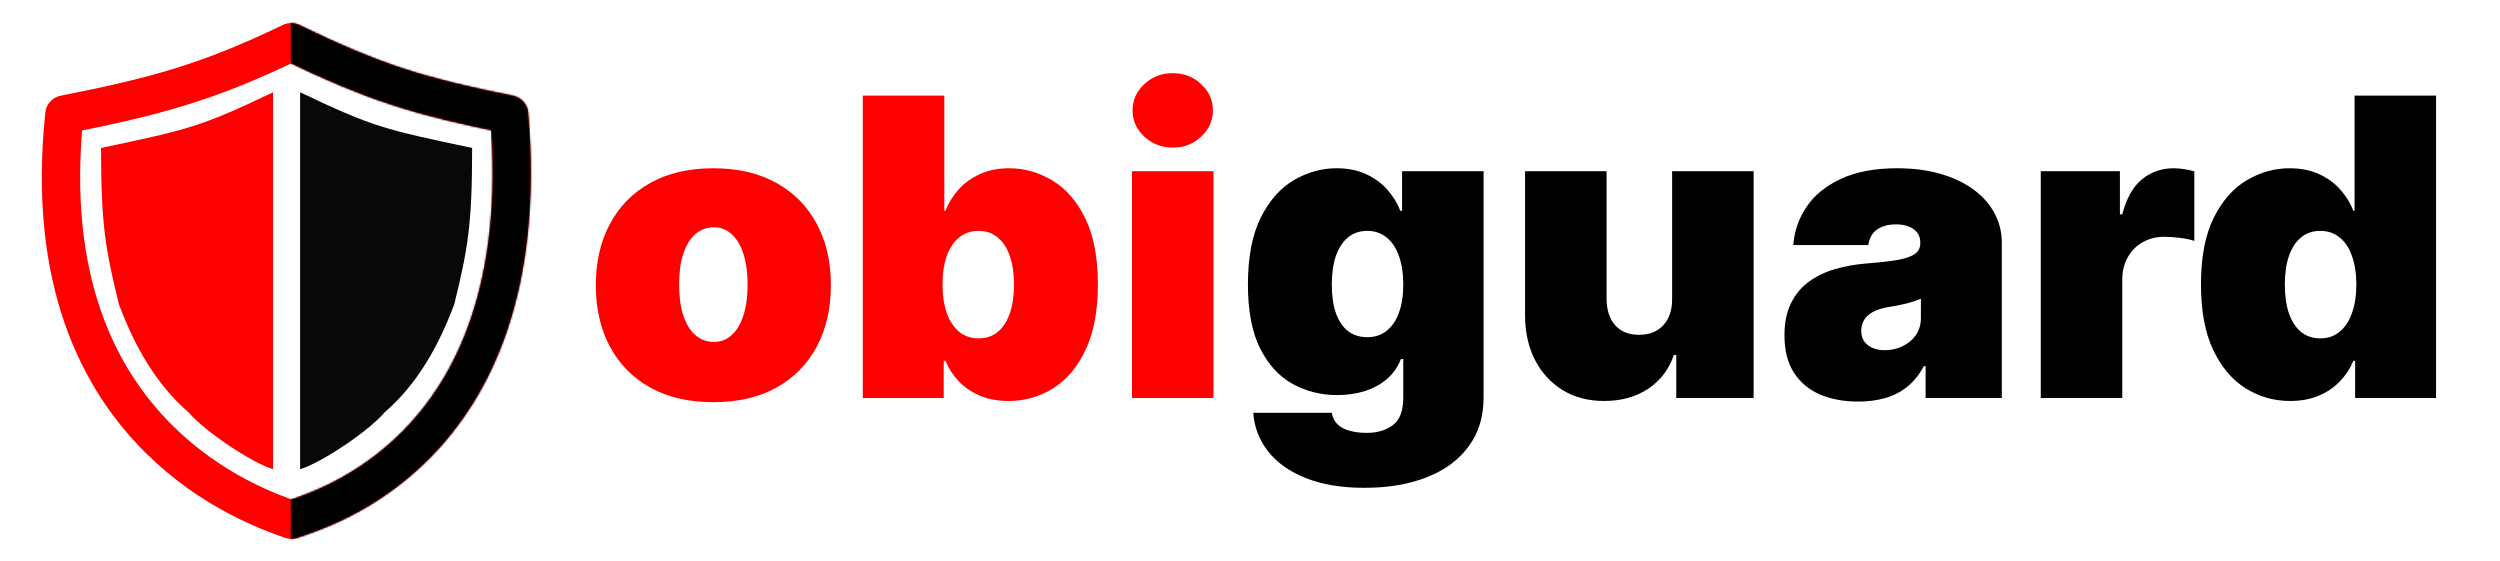
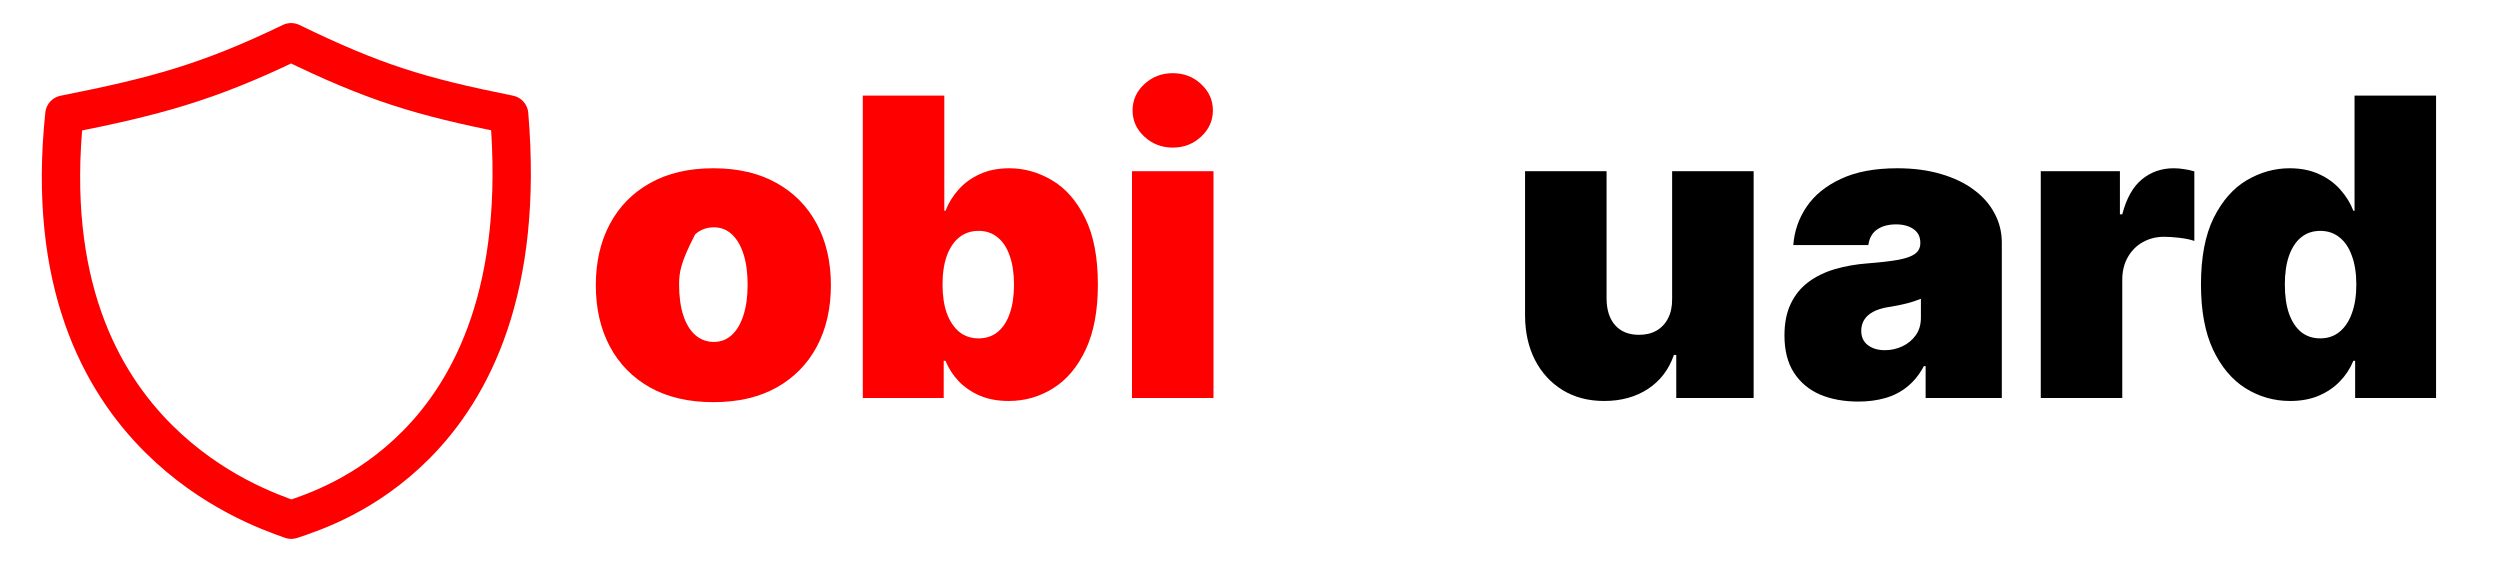
<svg xmlns="http://www.w3.org/2000/svg" width="1435" height="322" viewBox="0 0 1435 322" fill="none">
-   <path d="M156.75 52.977C114.734 72.93 108.881 74.153 57.996 84.933C57.996 129.732 60.611 143.34 68.229 174.532C77.124 198.475 89.557 220.554 108.079 236.532C117.3 247.388 144.192 265.494 156.75 269.329C156.75 168.582 156.75 112.998 156.75 52.977ZM156.75 269.329V52.977C156.75 102.219 156.75 185.401 156.75 269.329Z" fill="#FF0000" />
-   <path d="M172.26 52.977C214.275 72.93 220.129 74.153 271.014 84.933C271.014 129.732 268.399 143.34 260.781 174.531C251.886 198.475 239.453 220.554 220.931 236.532C211.71 247.388 184.817 265.494 172.26 269.329C172.26 168.582 172.26 112.998 172.26 52.977ZM172.26 269.329V52.977C172.26 102.219 172.26 185.401 172.26 269.329Z" fill="#080808" />
  <path d="M167.096 24.242C214.776 47.418 240.834 55.386 292.261 65.689C300.743 166.125 270.951 222.849 239.032 255.112C210.292 284.163 179.564 294.175 167.181 298.315C154.602 293.859 121.591 282.126 91.22 252C57.591 218.643 26.851 161.97 36.952 65.731C88.663 55.459 118.92 47.528 167.096 24.242Z" stroke="#FF0000" stroke-width="22" stroke-linecap="round" stroke-linejoin="round" />
  <mask id="mask0_516_33" style="mask-type:alpha" maskUnits="userSpaceOnUse" x="24" y="12" width="281" height="298">
-     <path d="M167.096 24.242C214.776 47.418 240.834 55.386 292.261 65.689C300.743 166.125 270.951 222.849 239.032 255.112C210.292 284.163 179.564 294.175 167.181 298.315C154.602 293.859 121.591 282.126 91.22 252C57.591 218.643 26.851 161.97 36.952 65.731C88.663 55.459 118.92 47.528 167.096 24.242Z" stroke="#FF0000" stroke-width="22" stroke-linecap="round" stroke-linejoin="round" />
-   </mask>
+     </mask>
  <g mask="url(#mask0_516_33)">
-     <rect x="166.918" y="-17.692" width="213.71" height="382.006" fill="black" />
-   </g>
+     </g>
  <path d="M1314.56 230.162C1305.29 230.162 1296.76 227.732 1288.96 222.873C1281.22 218.013 1275 210.64 1270.31 200.751C1265.68 190.863 1263.36 178.403 1263.36 163.373C1263.36 147.664 1265.79 134.894 1270.65 125.062C1275.57 115.23 1281.9 108.026 1289.64 103.449C1297.43 98.872 1305.63 96.584 1314.22 96.584C1320.66 96.584 1326.31 97.714 1331.17 99.974C1336.03 102.178 1340.1 105.144 1343.37 108.874C1346.65 112.546 1349.14 116.587 1350.83 120.994H1351.51V54.883H1398.3V228.467H1351.85V207.108H1350.83C1349.02 211.515 1346.42 215.471 1343.03 218.974C1339.7 222.421 1335.63 225.161 1330.83 227.196C1326.08 229.173 1320.66 230.162 1314.56 230.162ZM1331.85 194.225C1336.14 194.225 1339.81 192.982 1342.86 190.495C1345.97 187.953 1348.35 184.393 1349.98 179.816C1351.68 175.183 1352.53 169.702 1352.53 163.373C1352.53 156.931 1351.68 151.422 1349.98 146.845C1348.35 142.212 1345.97 138.68 1342.86 136.25C1339.81 133.764 1336.14 132.521 1331.85 132.521C1327.55 132.521 1323.88 133.764 1320.83 136.25C1317.83 138.68 1315.52 142.212 1313.88 146.845C1312.29 151.422 1311.5 156.931 1311.5 163.373C1311.5 169.815 1312.29 175.352 1313.88 179.985C1315.52 184.562 1317.83 188.094 1320.83 190.58C1323.88 193.01 1327.55 194.225 1331.85 194.225Z" fill="black" />
  <path d="M1171.4 228.467V98.279H1216.83V123.029H1218.18C1220.56 113.875 1224.31 107.179 1229.46 102.941C1234.66 98.703 1240.73 96.584 1247.68 96.584C1249.71 96.584 1251.72 96.754 1253.7 97.093C1255.73 97.375 1257.68 97.799 1259.55 98.364V138.285C1257.23 137.494 1254.38 136.901 1250.99 136.505C1247.59 136.109 1244.68 135.912 1242.25 135.912C1237.68 135.912 1233.55 136.957 1229.88 139.048C1226.26 141.082 1223.41 143.964 1221.32 147.693C1219.23 151.366 1218.18 155.689 1218.18 160.661V228.467H1171.4Z" fill="black" />
  <path d="M1066.66 230.501C1058.35 230.501 1051.01 229.145 1044.62 226.433C1038.29 223.664 1033.32 219.483 1029.7 213.889C1026.09 208.295 1024.28 201.175 1024.28 192.53C1024.28 185.41 1025.49 179.336 1027.92 174.307C1030.35 169.222 1033.74 165.068 1038.09 161.848C1042.45 158.627 1047.5 156.169 1053.27 154.474C1059.09 152.779 1065.36 151.677 1072.08 151.168C1079.37 150.603 1085.22 149.925 1089.63 149.134C1094.09 148.286 1097.31 147.128 1099.29 145.659C1101.27 144.133 1102.26 142.127 1102.26 139.641V139.302C1102.26 135.912 1100.96 133.312 1098.36 131.504C1095.76 129.696 1092.42 128.792 1088.36 128.792C1083.89 128.792 1080.25 129.781 1077.42 131.759C1074.65 133.68 1072.99 136.646 1072.42 140.658H1029.36C1029.93 132.747 1032.44 125.458 1036.91 118.791C1041.43 112.067 1048.01 106.699 1056.66 102.687C1065.3 98.618 1076.09 96.584 1089.03 96.584C1098.36 96.584 1106.72 97.686 1114.12 99.89C1121.52 102.037 1127.83 105.06 1133.02 108.959C1138.22 112.801 1142.18 117.322 1144.89 122.52C1147.66 127.662 1149.04 133.256 1149.04 139.302V228.467H1105.31V210.16H1104.29C1101.69 215.019 1098.53 218.946 1094.8 221.941C1091.12 224.936 1086.92 227.111 1082.17 228.467C1077.48 229.823 1072.31 230.501 1066.66 230.501ZM1081.91 201.006C1085.47 201.006 1088.81 200.271 1091.92 198.802C1095.08 197.333 1097.65 195.214 1099.63 192.445C1101.61 189.676 1102.6 186.314 1102.6 182.359V171.51C1101.35 172.019 1100.02 172.499 1098.61 172.951C1097.26 173.403 1095.79 173.827 1094.2 174.222C1092.68 174.618 1091.04 174.985 1089.29 175.324C1087.59 175.663 1085.81 175.974 1083.95 176.256C1080.33 176.821 1077.37 177.754 1075.05 179.053C1072.79 180.297 1071.09 181.85 1069.96 183.715C1068.89 185.523 1068.35 187.557 1068.35 189.818C1068.35 193.434 1069.62 196.203 1072.17 198.124C1074.71 200.045 1077.96 201.006 1081.91 201.006Z" fill="black" />
  <path d="M959.802 171.51V98.279H1006.59V228.467H962.175V203.718H960.819C957.993 212.024 953.049 218.522 945.986 223.212C938.923 227.846 930.532 230.162 920.813 230.162C911.716 230.162 903.748 228.072 896.911 223.89C890.131 219.709 884.847 213.945 881.062 206.6C877.332 199.254 875.439 190.835 875.383 181.342V98.279H922.169V171.51C922.226 177.952 923.864 183.009 927.085 186.682C930.362 190.354 934.939 192.191 940.816 192.191C944.715 192.191 948.077 191.372 950.902 189.733C953.784 188.038 955.988 185.664 957.513 182.613C959.095 179.505 959.858 175.804 959.802 171.51Z" fill="black" />
-   <path d="M783.099 280C770.046 280 758.858 278.135 749.535 274.406C740.268 270.733 733.063 265.648 727.921 259.15C722.836 252.708 719.982 245.306 719.361 236.943H764.452C764.904 239.712 766.034 241.944 767.842 243.639C769.65 245.334 771.967 246.549 774.792 247.283C777.674 248.075 780.895 248.47 784.455 248.47C790.501 248.47 795.502 247.001 799.457 244.063C803.469 241.124 805.475 235.813 805.475 228.128V206.091H804.119C802.424 210.499 799.824 214.256 796.321 217.364C792.818 220.415 788.608 222.76 783.692 224.399C778.776 225.981 773.38 226.772 767.503 226.772C758.236 226.772 749.704 224.625 741.906 220.331C734.165 216.036 727.95 209.227 723.26 199.904C718.626 190.581 716.31 178.404 716.31 163.373C716.31 147.665 718.739 134.895 723.599 125.063C728.515 115.231 734.843 108.026 742.585 103.449C750.382 98.873 758.575 96.584 767.164 96.584C773.606 96.584 779.256 97.714 784.116 99.974C788.975 102.178 793.044 105.145 796.321 108.874C799.598 112.547 802.084 116.587 803.78 120.994H804.797V98.279H851.583V228.128C851.583 239.147 848.73 248.498 843.022 256.183C837.372 263.924 829.405 269.829 819.121 273.897C808.837 277.966 796.829 280 783.099 280ZM784.794 193.547C789.088 193.547 792.761 192.36 795.812 189.987C798.92 187.557 801.293 184.111 802.932 179.647C804.627 175.126 805.475 169.702 805.475 163.373C805.475 156.932 804.627 151.422 802.932 146.845C801.293 142.212 798.92 138.68 795.812 136.251C792.761 133.765 789.088 132.521 784.794 132.521C780.5 132.521 776.827 133.765 773.775 136.251C770.781 138.68 768.464 142.212 766.825 146.845C765.243 151.422 764.452 156.932 764.452 163.373C764.452 169.815 765.243 175.296 766.825 179.816C768.464 184.28 770.781 187.699 773.775 190.072C776.827 192.389 780.5 193.547 784.794 193.547Z" fill="black" />
  <path d="M649.754 228.467V98.279H696.54V228.467H649.754ZM673.147 84.718C666.819 84.718 661.394 82.627 656.874 78.446C652.353 74.264 650.093 69.236 650.093 63.359C650.093 57.482 652.353 52.453 656.874 48.272C661.394 44.091 666.819 42 673.147 42C679.532 42 684.957 44.091 689.421 48.272C693.941 52.453 696.201 57.482 696.201 63.359C696.201 69.236 693.941 74.264 689.421 78.446C684.957 82.627 679.532 84.718 673.147 84.718Z" fill="#FF0000" />
  <path d="M495.245 228.467V54.883H542.031V120.995H542.709C544.405 116.587 546.891 112.547 550.168 108.874C553.445 105.145 557.514 102.178 562.373 99.975C567.233 97.714 572.883 96.584 579.325 96.584C587.914 96.584 596.079 98.873 603.82 103.45C611.618 108.027 617.946 115.231 622.806 125.063C627.722 134.895 630.18 147.665 630.18 163.373C630.18 178.404 627.835 190.863 623.145 200.752C618.511 210.64 612.296 218.014 604.498 222.873C596.757 227.733 588.253 230.163 578.986 230.163C572.883 230.163 567.431 229.174 562.628 227.196C557.881 225.162 553.813 222.421 550.422 218.975C547.089 215.471 544.518 211.516 542.709 207.108H541.692V228.467H495.245ZM541.014 163.373C541.014 169.702 541.834 175.183 543.472 179.816C545.167 184.393 547.541 187.953 550.592 190.496C553.7 192.982 557.401 194.225 561.695 194.225C565.99 194.225 569.634 193.01 572.629 190.581C575.68 188.094 577.997 184.563 579.579 179.986C581.218 175.353 582.037 169.815 582.037 163.373C582.037 156.932 581.218 151.423 579.579 146.846C577.997 142.212 575.68 138.681 572.629 136.251C569.634 133.765 565.99 132.522 561.695 132.522C557.401 132.522 553.7 133.765 550.592 136.251C547.541 138.681 545.167 142.212 543.472 146.846C541.834 151.423 541.014 156.932 541.014 163.373Z" fill="#FF0000" />
-   <path d="M409.467 230.84C395.341 230.84 383.249 228.043 373.191 222.449C363.133 216.799 355.42 208.945 350.052 198.887C344.684 188.772 342 177.048 342 163.712C342 150.377 344.684 138.68 350.052 128.623C355.42 118.508 363.133 110.654 373.191 105.06C383.249 99.409 395.341 96.584 409.467 96.584C423.594 96.584 435.686 99.409 445.744 105.06C455.801 110.654 463.514 118.508 468.882 128.623C474.25 138.68 476.934 150.377 476.934 163.712C476.934 177.048 474.25 188.772 468.882 198.887C463.514 208.945 455.801 216.799 445.744 222.449C435.686 228.043 423.594 230.84 409.467 230.84ZM409.806 196.259C413.762 196.259 417.18 194.931 420.062 192.276C422.944 189.62 425.176 185.834 426.758 180.918C428.34 176.002 429.131 170.154 429.131 163.373C429.131 156.536 428.34 150.688 426.758 145.828C425.176 140.912 422.944 137.127 420.062 134.471C417.18 131.815 413.762 130.487 409.806 130.487C405.625 130.487 402.037 131.815 399.042 134.471C396.047 137.127 393.759 140.912 392.177 145.828C390.594 150.688 389.803 156.536 389.803 163.373C389.803 170.154 390.594 176.002 392.177 180.918C393.759 185.834 396.047 189.62 399.042 192.276C402.037 194.931 405.625 196.259 409.806 196.259Z" fill="#FF0000" />
+   <path d="M409.467 230.84C395.341 230.84 383.249 228.043 373.191 222.449C363.133 216.799 355.42 208.945 350.052 198.887C344.684 188.772 342 177.048 342 163.712C342 150.377 344.684 138.68 350.052 128.623C355.42 118.508 363.133 110.654 373.191 105.06C383.249 99.409 395.341 96.584 409.467 96.584C423.594 96.584 435.686 99.409 445.744 105.06C455.801 110.654 463.514 118.508 468.882 128.623C474.25 138.68 476.934 150.377 476.934 163.712C476.934 177.048 474.25 188.772 468.882 198.887C463.514 208.945 455.801 216.799 445.744 222.449C435.686 228.043 423.594 230.84 409.467 230.84ZM409.806 196.259C413.762 196.259 417.18 194.931 420.062 192.276C422.944 189.62 425.176 185.834 426.758 180.918C428.34 176.002 429.131 170.154 429.131 163.373C429.131 156.536 428.34 150.688 426.758 145.828C425.176 140.912 422.944 137.127 420.062 134.471C417.18 131.815 413.762 130.487 409.806 130.487C405.625 130.487 402.037 131.815 399.042 134.471C390.594 150.688 389.803 156.536 389.803 163.373C389.803 170.154 390.594 176.002 392.177 180.918C393.759 185.834 396.047 189.62 399.042 192.276C402.037 194.931 405.625 196.259 409.806 196.259Z" fill="#FF0000" />
</svg>